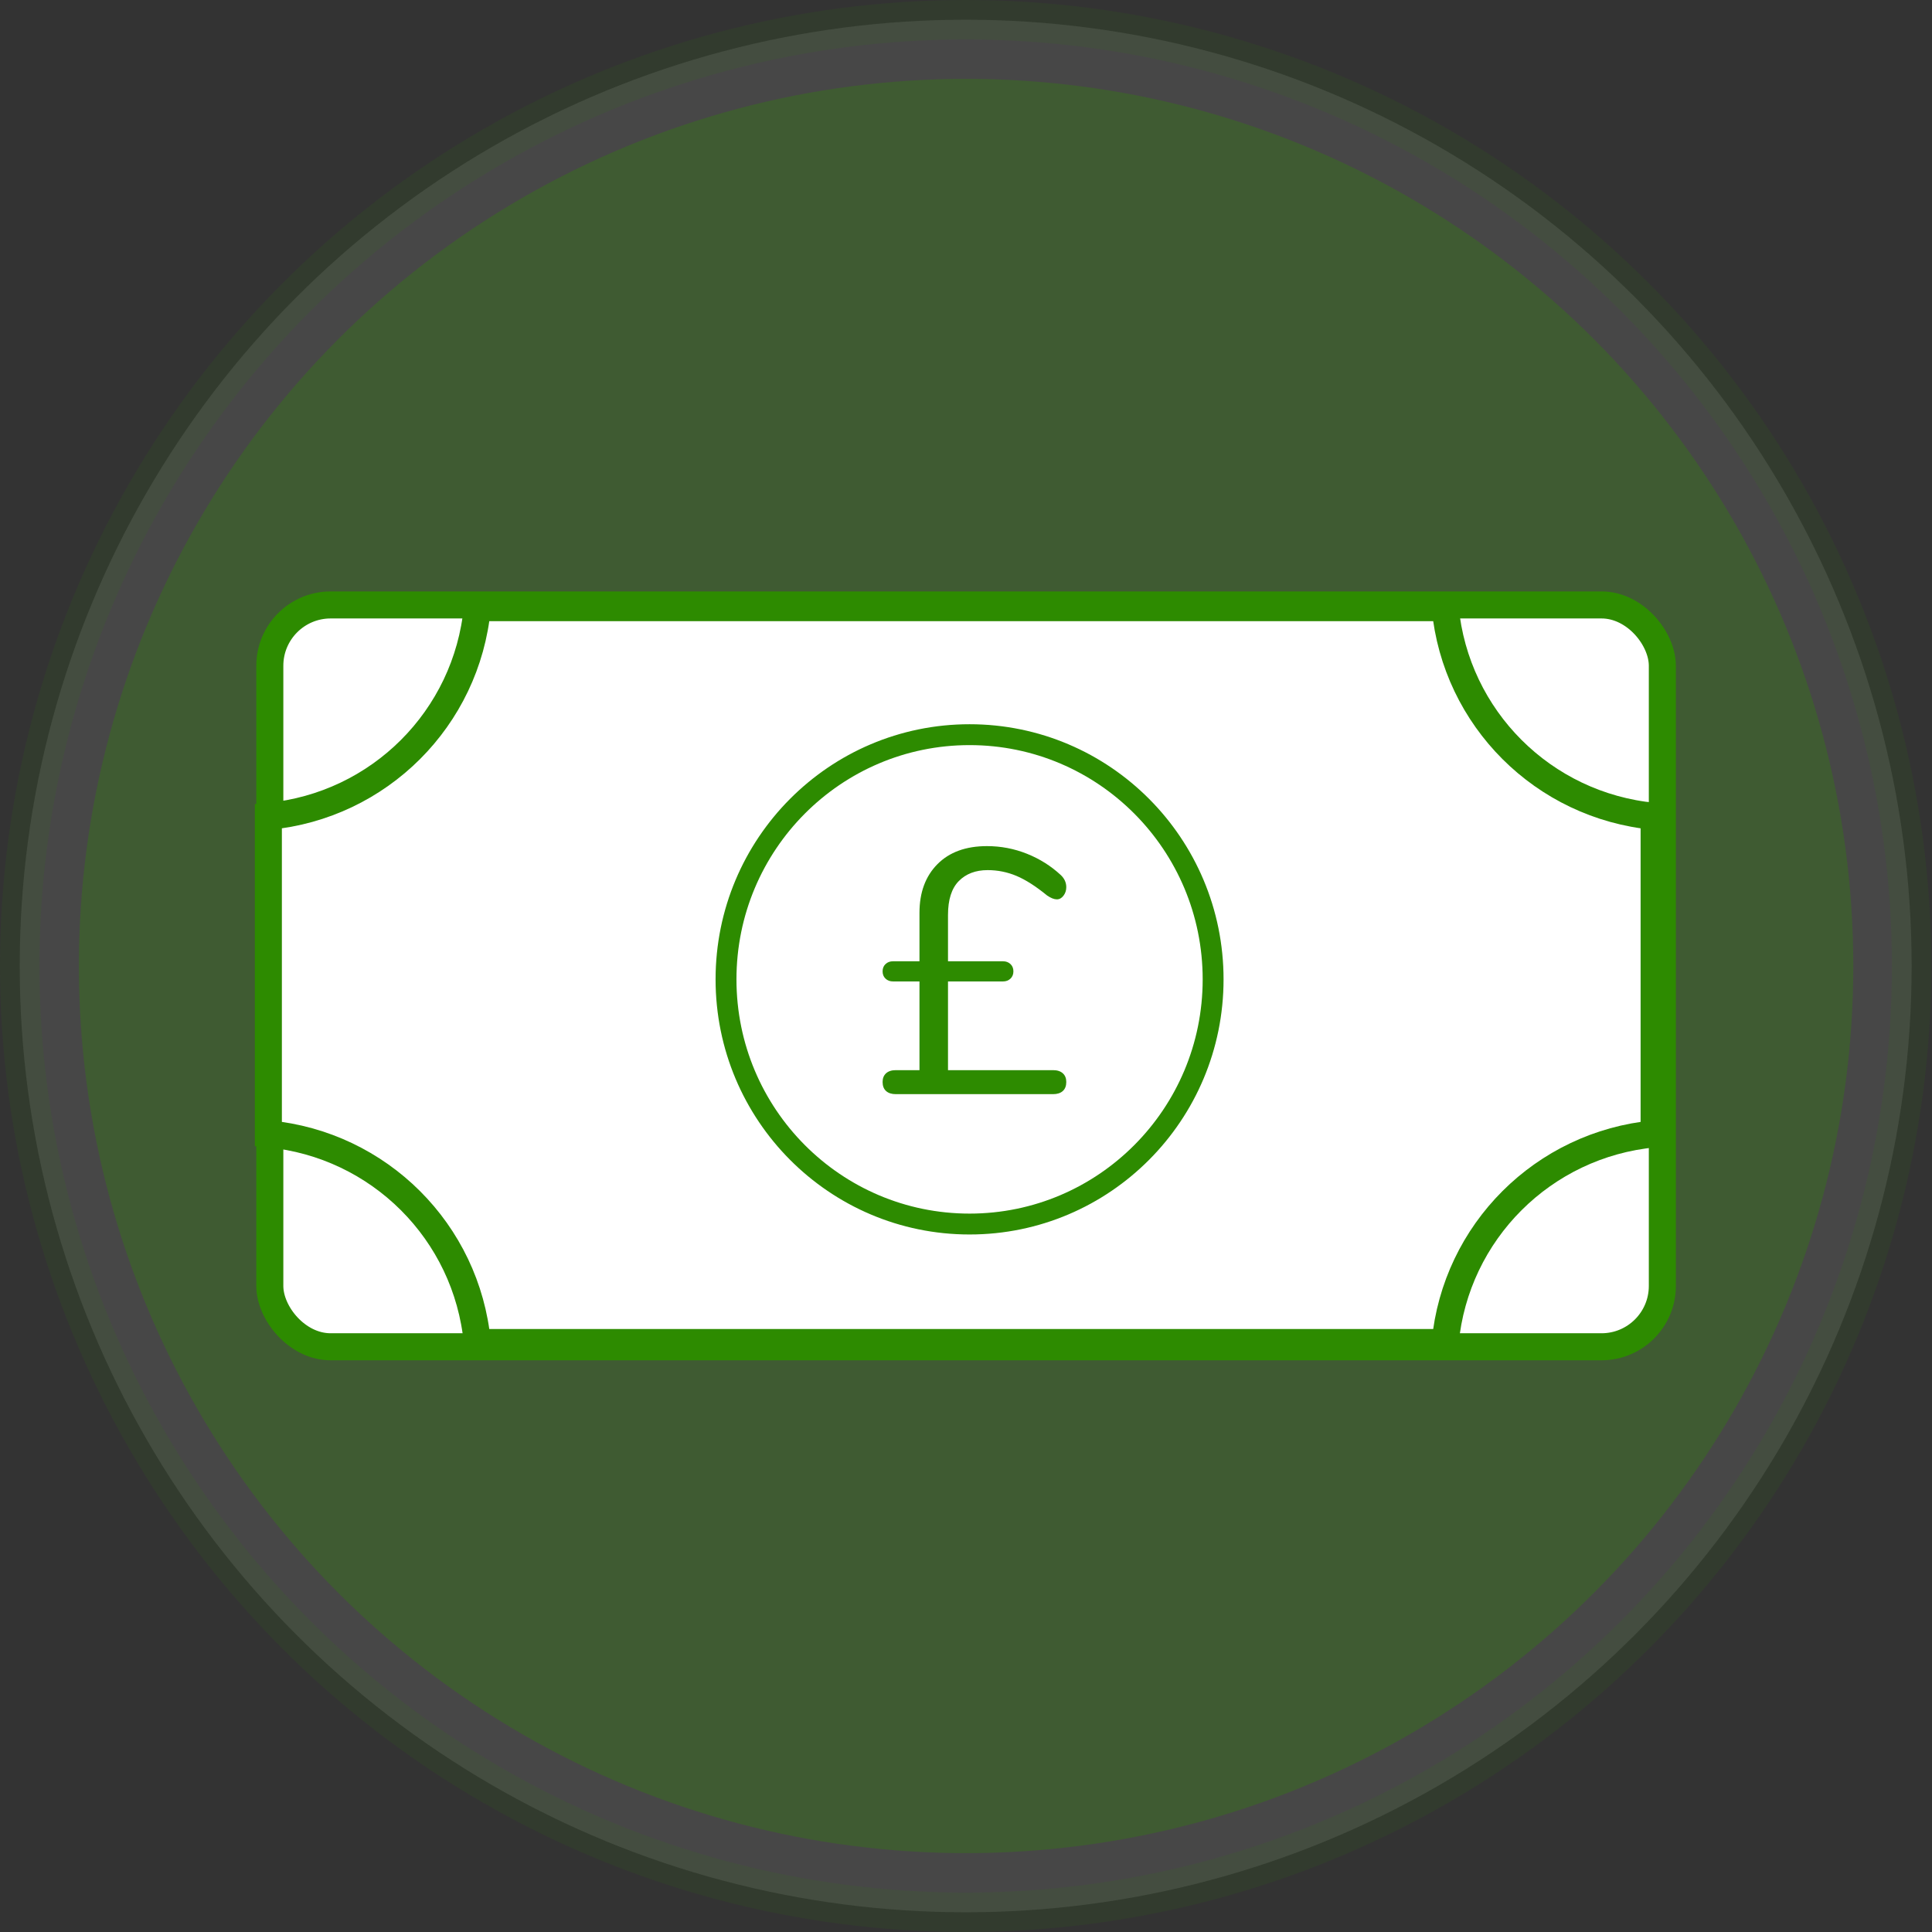
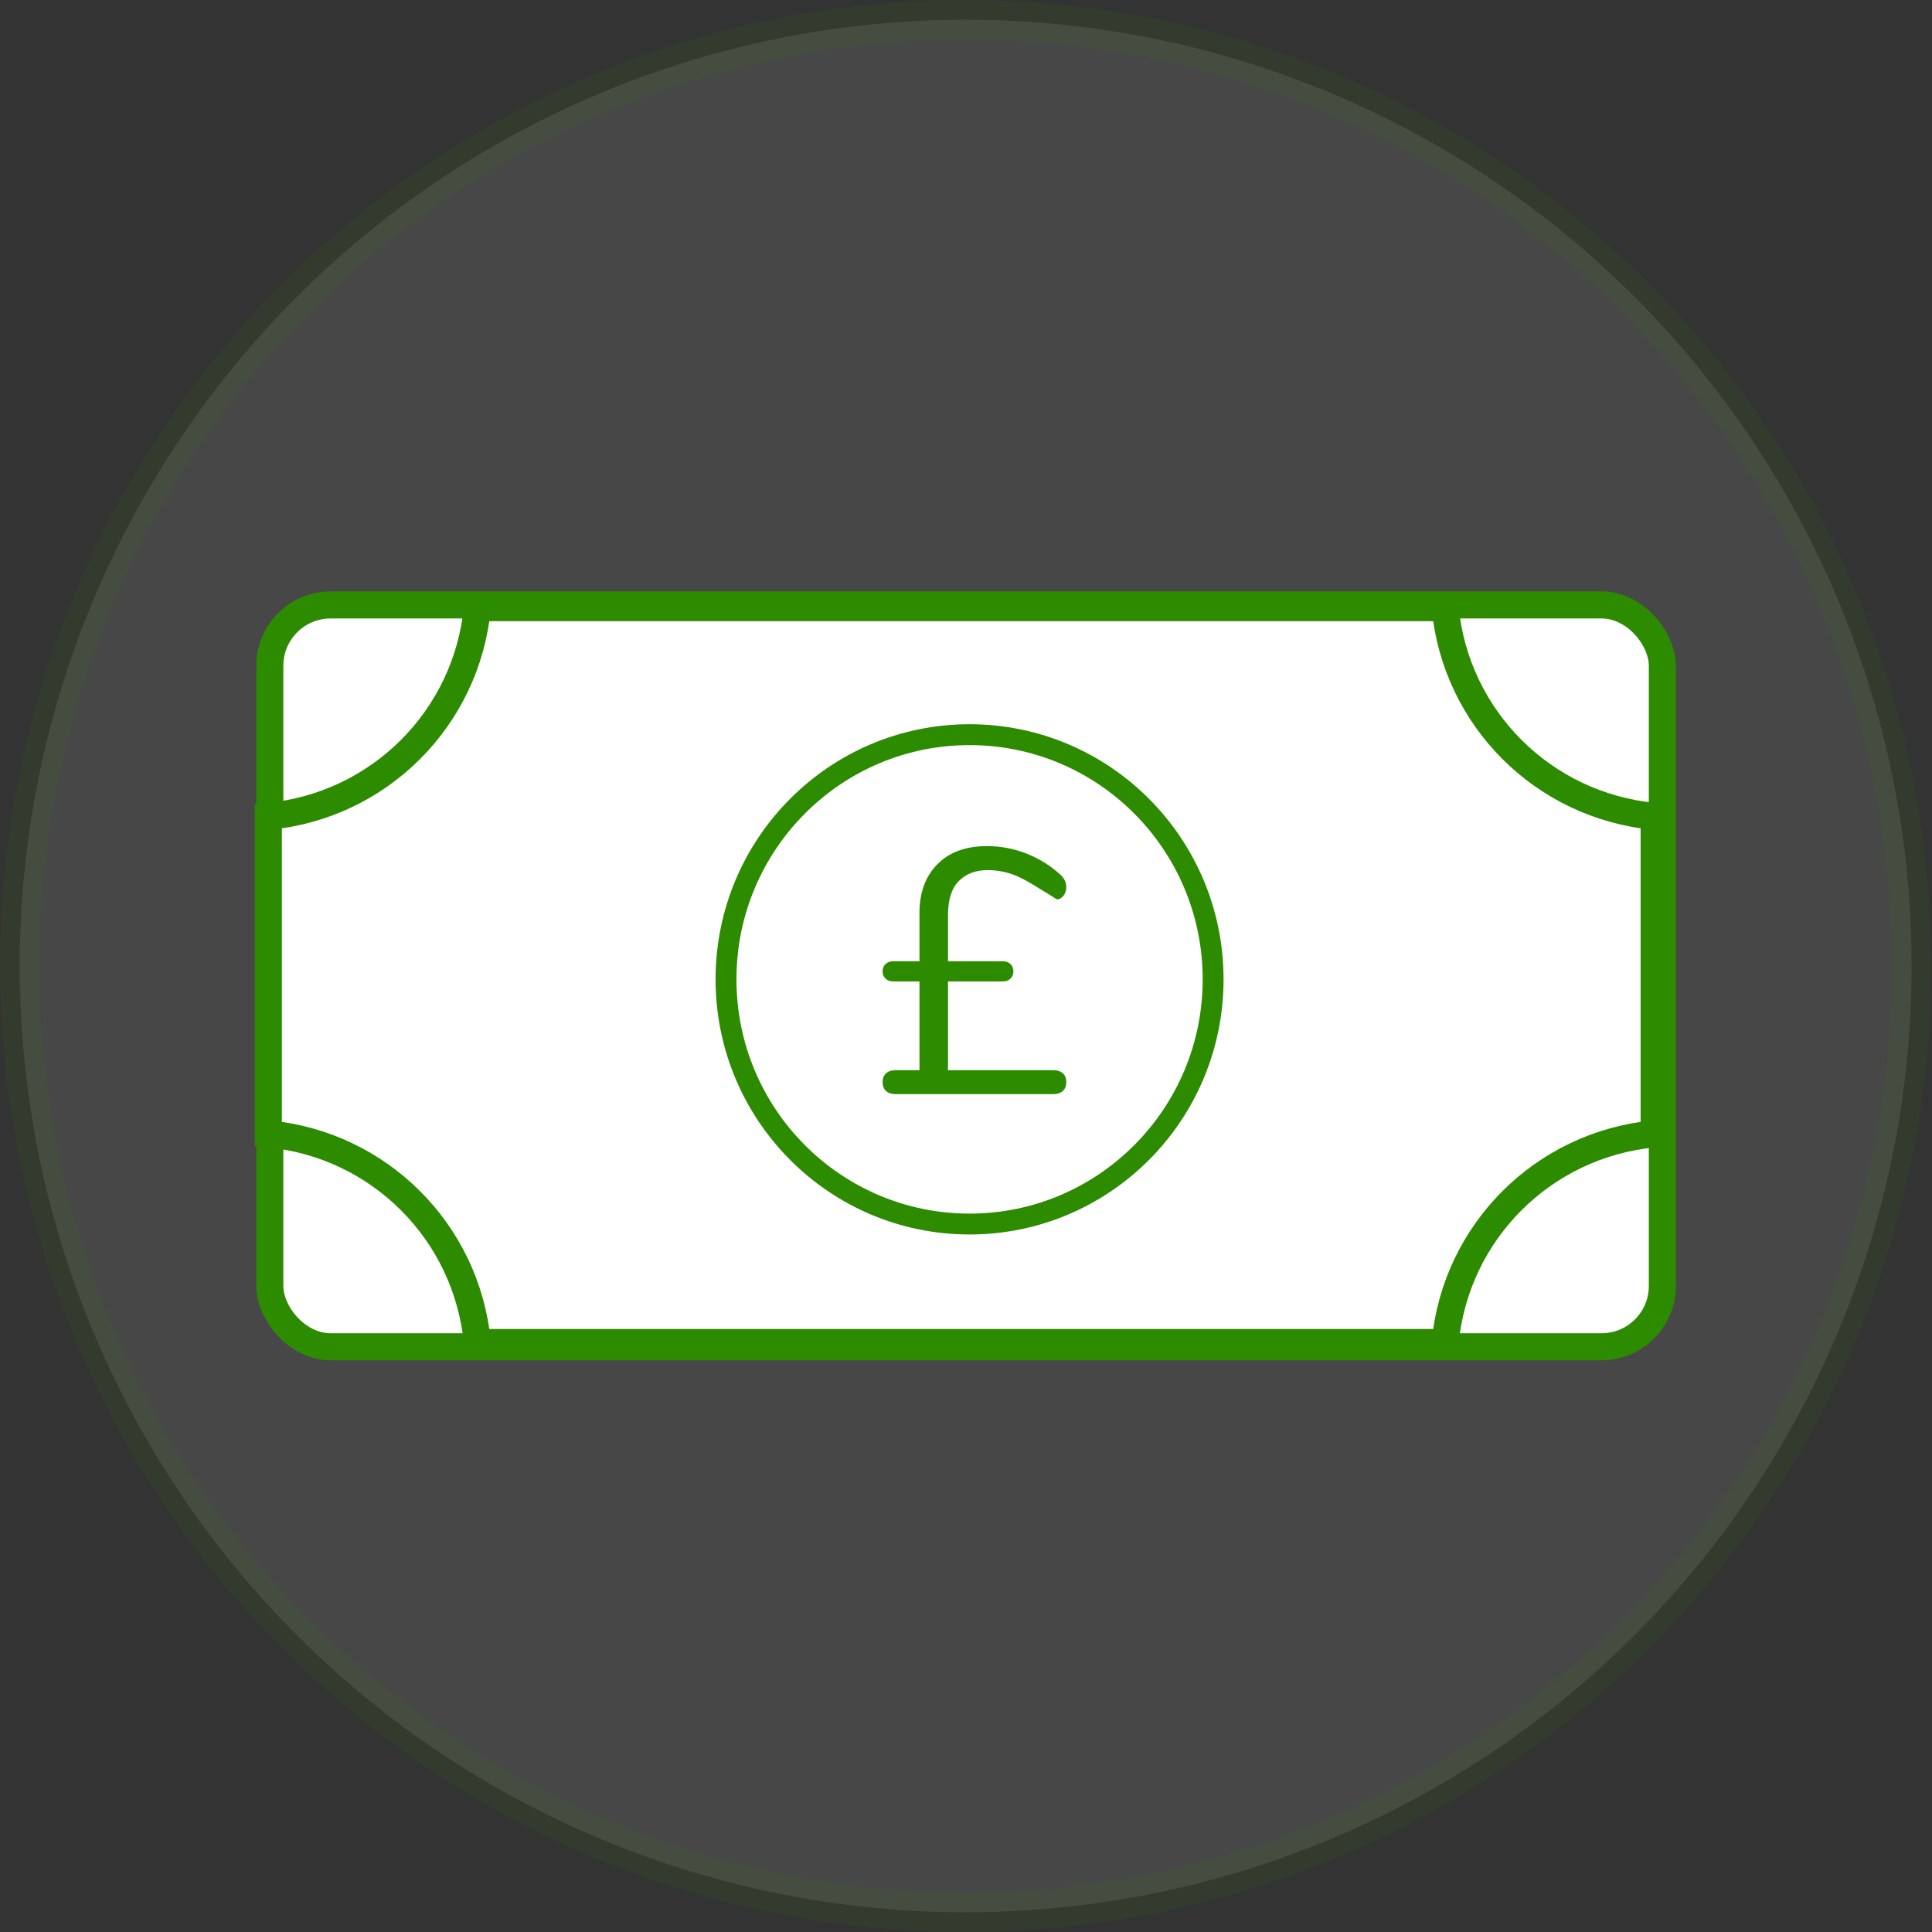
<svg xmlns="http://www.w3.org/2000/svg" width="196px" height="196px" viewBox="0 0 196 196" version="1.1">
  <rect x="0" y="0" width="196" height="196" fill="#333333" stroke="none" />
  <title>Group 93</title>
  <g id="Page-1" stroke="none" stroke-width="1" fill="none" fill-rule="evenodd">
    <g id="Homepage-Copy-11" transform="translate(-263, -1351)">
      <g id="Group-93" transform="translate(263, 1351)">
        <ellipse id="Oval-Copy-29" stroke="#2D8B00" stroke-width="4" fill="#FFFFFF" opacity="0.1" cx="97.967" cy="98" rx="95.967" ry="96" />
-         <ellipse id="Oval-Copy-31" fill="#2D8B00" opacity="0.3" cx="98.009" cy="98" rx="90.008" ry="90" />
        <rect id="Rectangle" stroke="#2D8B00" stroke-width="2.742" fill="#FFFFFF" x="27.373" y="61.371" width="141.27" height="75.258" rx="6.17" />
        <path d="M48.422,136.196 C47.356,124.972 38.466,116.096 27.225,115.032 L27.225,82.816 C38.466,81.753 47.356,72.876 48.422,61.647 L146.612,61.647 C147.677,72.87 156.568,81.747 167.809,82.816 L167.809,115.032 C156.568,116.096 147.677,124.972 146.612,136.196 L48.422,136.196 Z" id="Path" stroke="#2D8B00" stroke-width="2.742" fill="#FFFFFF" fill-rule="nonzero" />
        <g id="£" transform="translate(89.539, 85.838)" fill="#2D8B00" fill-rule="nonzero">
-           <path d="M17.293,22.728 C17.717,22.728 18.046,22.834 18.281,23.046 C18.517,23.258 18.634,23.552 18.634,23.928 C18.634,24.328 18.517,24.634 18.281,24.846 C18.046,25.058 17.717,25.163 17.293,25.163 L1.341,25.163 C0.918,25.163 0.588,25.058 0.353,24.846 C0.118,24.634 0,24.328 0,23.928 C0,23.552 0.118,23.258 0.353,23.046 C0.588,22.834 0.918,22.728 1.341,22.728 L3.741,22.728 L3.741,13.729 L1.059,13.729 C0.753,13.729 0.5,13.635 0.3,13.446 C0.1,13.258 0,13.011 0,12.705 C0,12.399 0.1,12.152 0.3,11.964 C0.5,11.776 0.753,11.682 1.059,11.682 L3.741,11.682 L3.741,6.776 C3.741,4.706 4.347,3.059 5.559,1.835 C6.77,0.612 8.447,0 10.588,0 C11.999,0 13.352,0.259 14.646,0.776 C15.94,1.294 17.081,2.012 18.07,2.929 C18.446,3.282 18.634,3.694 18.634,4.164 C18.634,4.494 18.54,4.782 18.352,5.029 C18.164,5.276 17.94,5.4 17.681,5.4 C17.399,5.4 17.07,5.27 16.693,5.012 C15.54,4.07 14.499,3.406 13.57,3.017 C12.641,2.629 11.67,2.435 10.658,2.435 C9.435,2.435 8.458,2.806 7.729,3.547 C7,4.288 6.635,5.435 6.635,6.988 L6.635,11.682 L12.211,11.682 C12.517,11.682 12.77,11.776 12.97,11.964 C13.17,12.152 13.27,12.399 13.27,12.705 C13.27,13.011 13.17,13.258 12.97,13.446 C12.77,13.635 12.517,13.729 12.211,13.729 L6.635,13.729 L6.635,22.728 L17.293,22.728 Z" id="Path" />
+           <path d="M17.293,22.728 C17.717,22.728 18.046,22.834 18.281,23.046 C18.517,23.258 18.634,23.552 18.634,23.928 C18.634,24.328 18.517,24.634 18.281,24.846 C18.046,25.058 17.717,25.163 17.293,25.163 L1.341,25.163 C0.918,25.163 0.588,25.058 0.353,24.846 C0.118,24.634 0,24.328 0,23.928 C0,23.552 0.118,23.258 0.353,23.046 C0.588,22.834 0.918,22.728 1.341,22.728 L3.741,22.728 L3.741,13.729 L1.059,13.729 C0.753,13.729 0.5,13.635 0.3,13.446 C0.1,13.258 0,13.011 0,12.705 C0,12.399 0.1,12.152 0.3,11.964 C0.5,11.776 0.753,11.682 1.059,11.682 L3.741,11.682 L3.741,6.776 C3.741,4.706 4.347,3.059 5.559,1.835 C6.77,0.612 8.447,0 10.588,0 C11.999,0 13.352,0.259 14.646,0.776 C15.94,1.294 17.081,2.012 18.07,2.929 C18.446,3.282 18.634,3.694 18.634,4.164 C18.634,4.494 18.54,4.782 18.352,5.029 C18.164,5.276 17.94,5.4 17.681,5.4 C15.54,4.07 14.499,3.406 13.57,3.017 C12.641,2.629 11.67,2.435 10.658,2.435 C9.435,2.435 8.458,2.806 7.729,3.547 C7,4.288 6.635,5.435 6.635,6.988 L6.635,11.682 L12.211,11.682 C12.517,11.682 12.77,11.776 12.97,11.964 C13.17,12.152 13.27,12.399 13.27,12.705 C13.27,13.011 13.17,13.258 12.97,13.446 C12.77,13.635 12.517,13.729 12.211,13.729 L6.635,13.729 L6.635,22.728 L17.293,22.728 Z" id="Path" />
        </g>
        <ellipse id="Oval" stroke="#2D8B00" stroke-width="2.118" cx="98.362" cy="99.355" rx="24.708" ry="24.823" />
      </g>
    </g>
  </g>
</svg>